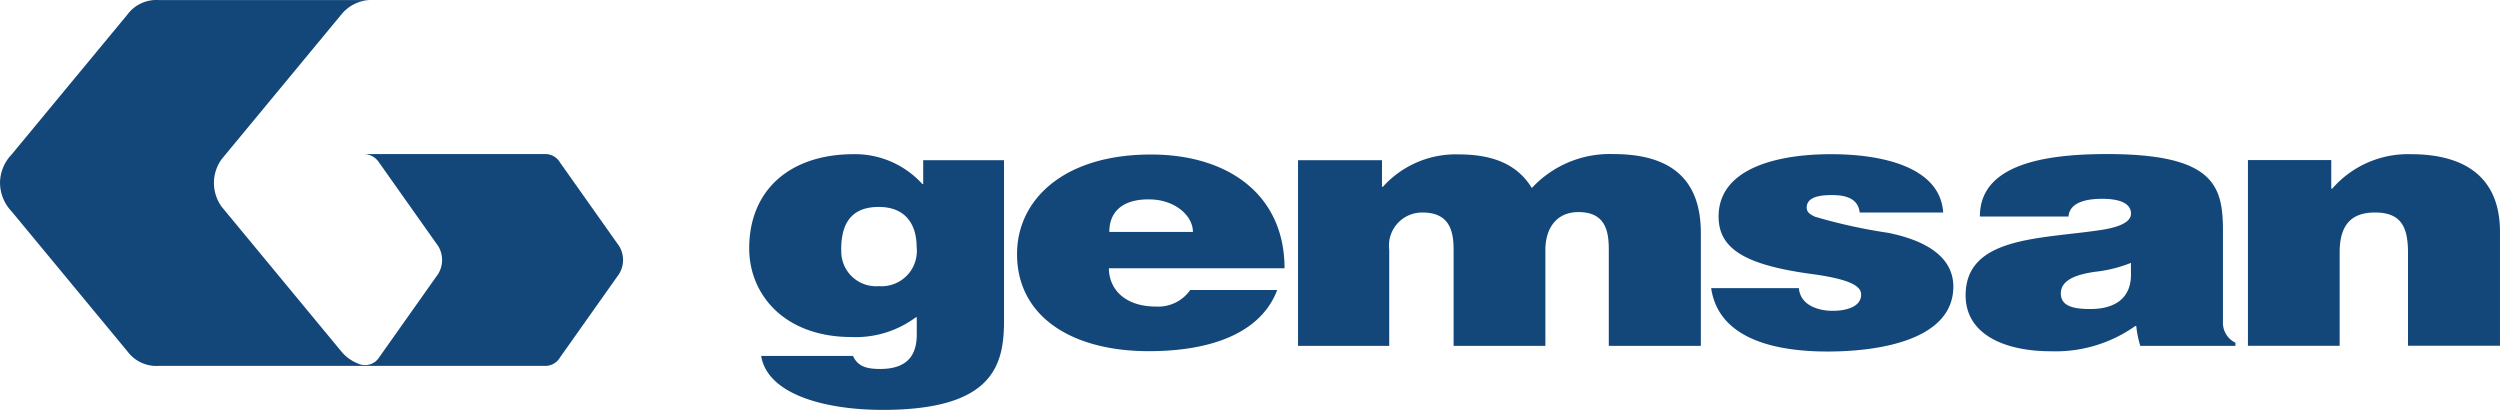
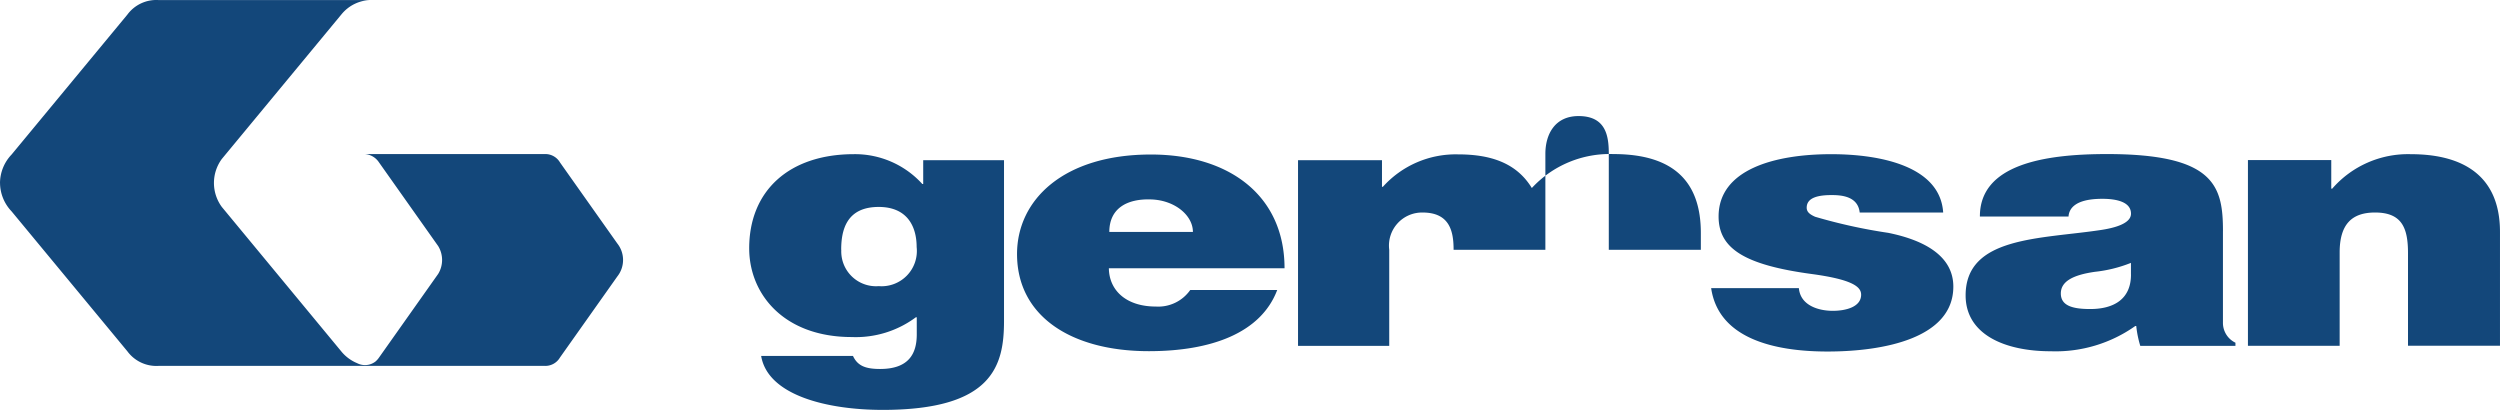
<svg xmlns="http://www.w3.org/2000/svg" width="180" height="29.511" viewBox="0 0 180 29.511">
-   <path id="Path_1" data-name="Path 1" d="M78.357,211.2a2.993,2.993,0,0,1,.83-2.045l8.341-10.08a2.589,2.589,0,0,1,2.239-1.048h15.225a2.8,2.8,0,0,0-2.025,1L94.327,209.47a2.916,2.916,0,0,0,0,3.452l8.641,10.448a2.9,2.9,0,0,0,1.1.8,1.233,1.233,0,0,0,1.316-.112,1.459,1.459,0,0,0,.246-.268l4.277-6.048a1.923,1.923,0,0,0,0-2l-4.277-6.048a1.325,1.325,0,0,0-1-.578H117.57a1.223,1.223,0,0,1,1.108.606l4.128,5.835a1.9,1.9,0,0,1,.411,1.184h0a1.9,1.9,0,0,1-.411,1.184l-4.129,5.835a1.222,1.222,0,0,1-1.108.607h-27.8a2.589,2.589,0,0,1-2.239-1.048l-8.341-10.08a2.994,2.994,0,0,1-.83-2.045ZM240.212,222.92h6.6V216.2c0-2.061.906-2.876,2.548-2.876,1.942,0,2.373,1.118,2.373,2.927v6.665h6.623v-8.191c0-4.522-3.3-5.6-6.408-5.6a7.232,7.232,0,0,0-5.673,2.483h-.067V209.55h-6v13.37Zm-8.424-5.127c0,1.748-1.21,2.48-2.937,2.48-1.3,0-2.114-.252-2.114-1.122,0-.9.942-1.34,2.448-1.557a9.806,9.806,0,0,0,2.6-.644v.843Zm6.623-3.126c0-3.247-.6-5.552-8.356-5.552-4.432,0-9.159.721-9.145,4.5h6.381c.035-.538.43-1.278,2.432-1.278,1,0,2.066.212,2.066,1.072,0,.734-1.254,1.034-2.153,1.171-4.367.663-9.754.459-9.754,4.709,0,2.808,2.8,4.025,6.141,4.025a9.926,9.926,0,0,0,6.077-1.82h.067a7.512,7.512,0,0,0,.29,1.43h6.852v-.226a1.58,1.58,0,0,1-.9-1.454v-6.573Zm-20.145-1.343c-.212-3.31-4.457-4.2-8.059-4.2-4.1,0-8.111,1.111-8.111,4.486,0,2.293,1.841,3.485,6.7,4.141,2.96.4,3.563.928,3.563,1.488,0,.889-1.109,1.163-2.042,1.163-1.011,0-2.33-.374-2.441-1.636h-6.316c.522,3.594,4.457,4.566,8.38,4.566,4.052,0,9.057-.963,9.057-4.673,0-2.189-2.053-3.335-4.678-3.87a38.621,38.621,0,0,1-5.273-1.159c-.343-.154-.607-.322-.607-.654,0-.77.929-.908,1.8-.908.708,0,1.89.087,2.016,1.256Zm-46.449,9.6h6.565v-6.913a2.381,2.381,0,0,1,2.408-2.686c1.989,0,2.226,1.424,2.226,2.686v6.913h6.608v-6.913c0-1.417.694-2.718,2.386-2.718,1.989,0,2.18,1.456,2.18,2.718v6.913h6.628V214.8c0-3.634-1.889-5.684-6.3-5.684a7.646,7.646,0,0,0-5.869,2.444c-1.1-1.8-2.95-2.422-5.316-2.422a7.051,7.051,0,0,0-5.407,2.333h-.066v-1.914h-6.045V222.92Zm-13.589-8.2c0-1.668,1.23-2.416,3.053-2.34,1.694.071,2.966,1.161,2.966,2.34Zm12.616,2.613c0-5.229-3.976-8.189-9.621-8.189-6.307,0-9.639,3.275-9.639,7.165,0,4.457,3.873,6.994,9.492,6.994,4.476,0,8.067-1.3,9.241-4.405h-6.262a2.811,2.811,0,0,1-2.477,1.192c-2.133,0-3.362-1.159-3.383-2.756Zm-31.921-1.326c0-1.417.377-3.088,2.7-3.088,2.07,0,2.733,1.42,2.733,2.888a2.54,2.54,0,0,1-2.726,2.814,2.506,2.506,0,0,1-2.7-2.614Zm11.723-6.453h-5.818v1.713h-.065a6.543,6.543,0,0,0-4.918-2.148c-4.684,0-7.546,2.644-7.546,6.778,0,3.31,2.509,6.389,7.381,6.389a7.244,7.244,0,0,0,4.619-1.423h.065V222.1c0,1.385-.572,2.489-2.642,2.489-1.046,0-1.621-.226-1.949-.937H133.16c.479,2.846,4.773,3.883,8.752,3.883,7.886,0,8.734-3.155,8.734-6.388Z" transform="translate(-78.357 -198.023)" fill="#13477a" fill-rule="evenodd" />
+   <path id="Path_1" data-name="Path 1" d="M78.357,211.2a2.993,2.993,0,0,1,.83-2.045l8.341-10.08a2.589,2.589,0,0,1,2.239-1.048h15.225a2.8,2.8,0,0,0-2.025,1L94.327,209.47a2.916,2.916,0,0,0,0,3.452l8.641,10.448a2.9,2.9,0,0,0,1.1.8,1.233,1.233,0,0,0,1.316-.112,1.459,1.459,0,0,0,.246-.268l4.277-6.048a1.923,1.923,0,0,0,0-2l-4.277-6.048a1.325,1.325,0,0,0-1-.578H117.57a1.223,1.223,0,0,1,1.108.606l4.128,5.835a1.9,1.9,0,0,1,.411,1.184h0a1.9,1.9,0,0,1-.411,1.184l-4.129,5.835a1.222,1.222,0,0,1-1.108.607h-27.8a2.589,2.589,0,0,1-2.239-1.048l-8.341-10.08a2.994,2.994,0,0,1-.83-2.045ZM240.212,222.92h6.6V216.2c0-2.061.906-2.876,2.548-2.876,1.942,0,2.373,1.118,2.373,2.927v6.665h6.623v-8.191c0-4.522-3.3-5.6-6.408-5.6a7.232,7.232,0,0,0-5.673,2.483h-.067V209.55h-6v13.37Zm-8.424-5.127c0,1.748-1.21,2.48-2.937,2.48-1.3,0-2.114-.252-2.114-1.122,0-.9.942-1.34,2.448-1.557a9.806,9.806,0,0,0,2.6-.644v.843Zm6.623-3.126c0-3.247-.6-5.552-8.356-5.552-4.432,0-9.159.721-9.145,4.5h6.381c.035-.538.43-1.278,2.432-1.278,1,0,2.066.212,2.066,1.072,0,.734-1.254,1.034-2.153,1.171-4.367.663-9.754.459-9.754,4.709,0,2.808,2.8,4.025,6.141,4.025a9.926,9.926,0,0,0,6.077-1.82h.067a7.512,7.512,0,0,0,.29,1.43h6.852v-.226a1.58,1.58,0,0,1-.9-1.454v-6.573Zm-20.145-1.343c-.212-3.31-4.457-4.2-8.059-4.2-4.1,0-8.111,1.111-8.111,4.486,0,2.293,1.841,3.485,6.7,4.141,2.96.4,3.563.928,3.563,1.488,0,.889-1.109,1.163-2.042,1.163-1.011,0-2.33-.374-2.441-1.636h-6.316c.522,3.594,4.457,4.566,8.38,4.566,4.052,0,9.057-.963,9.057-4.673,0-2.189-2.053-3.335-4.678-3.87a38.621,38.621,0,0,1-5.273-1.159c-.343-.154-.607-.322-.607-.654,0-.77.929-.908,1.8-.908.708,0,1.89.087,2.016,1.256Zm-46.449,9.6h6.565v-6.913a2.381,2.381,0,0,1,2.408-2.686c1.989,0,2.226,1.424,2.226,2.686h6.608v-6.913c0-1.417.694-2.718,2.386-2.718,1.989,0,2.18,1.456,2.18,2.718v6.913h6.628V214.8c0-3.634-1.889-5.684-6.3-5.684a7.646,7.646,0,0,0-5.869,2.444c-1.1-1.8-2.95-2.422-5.316-2.422a7.051,7.051,0,0,0-5.407,2.333h-.066v-1.914h-6.045V222.92Zm-13.589-8.2c0-1.668,1.23-2.416,3.053-2.34,1.694.071,2.966,1.161,2.966,2.34Zm12.616,2.613c0-5.229-3.976-8.189-9.621-8.189-6.307,0-9.639,3.275-9.639,7.165,0,4.457,3.873,6.994,9.492,6.994,4.476,0,8.067-1.3,9.241-4.405h-6.262a2.811,2.811,0,0,1-2.477,1.192c-2.133,0-3.362-1.159-3.383-2.756Zm-31.921-1.326c0-1.417.377-3.088,2.7-3.088,2.07,0,2.733,1.42,2.733,2.888a2.54,2.54,0,0,1-2.726,2.814,2.506,2.506,0,0,1-2.7-2.614Zm11.723-6.453h-5.818v1.713h-.065a6.543,6.543,0,0,0-4.918-2.148c-4.684,0-7.546,2.644-7.546,6.778,0,3.31,2.509,6.389,7.381,6.389a7.244,7.244,0,0,0,4.619-1.423h.065V222.1c0,1.385-.572,2.489-2.642,2.489-1.046,0-1.621-.226-1.949-.937H133.16c.479,2.846,4.773,3.883,8.752,3.883,7.886,0,8.734-3.155,8.734-6.388Z" transform="translate(-78.357 -198.023)" fill="#13477a" fill-rule="evenodd" />
</svg>